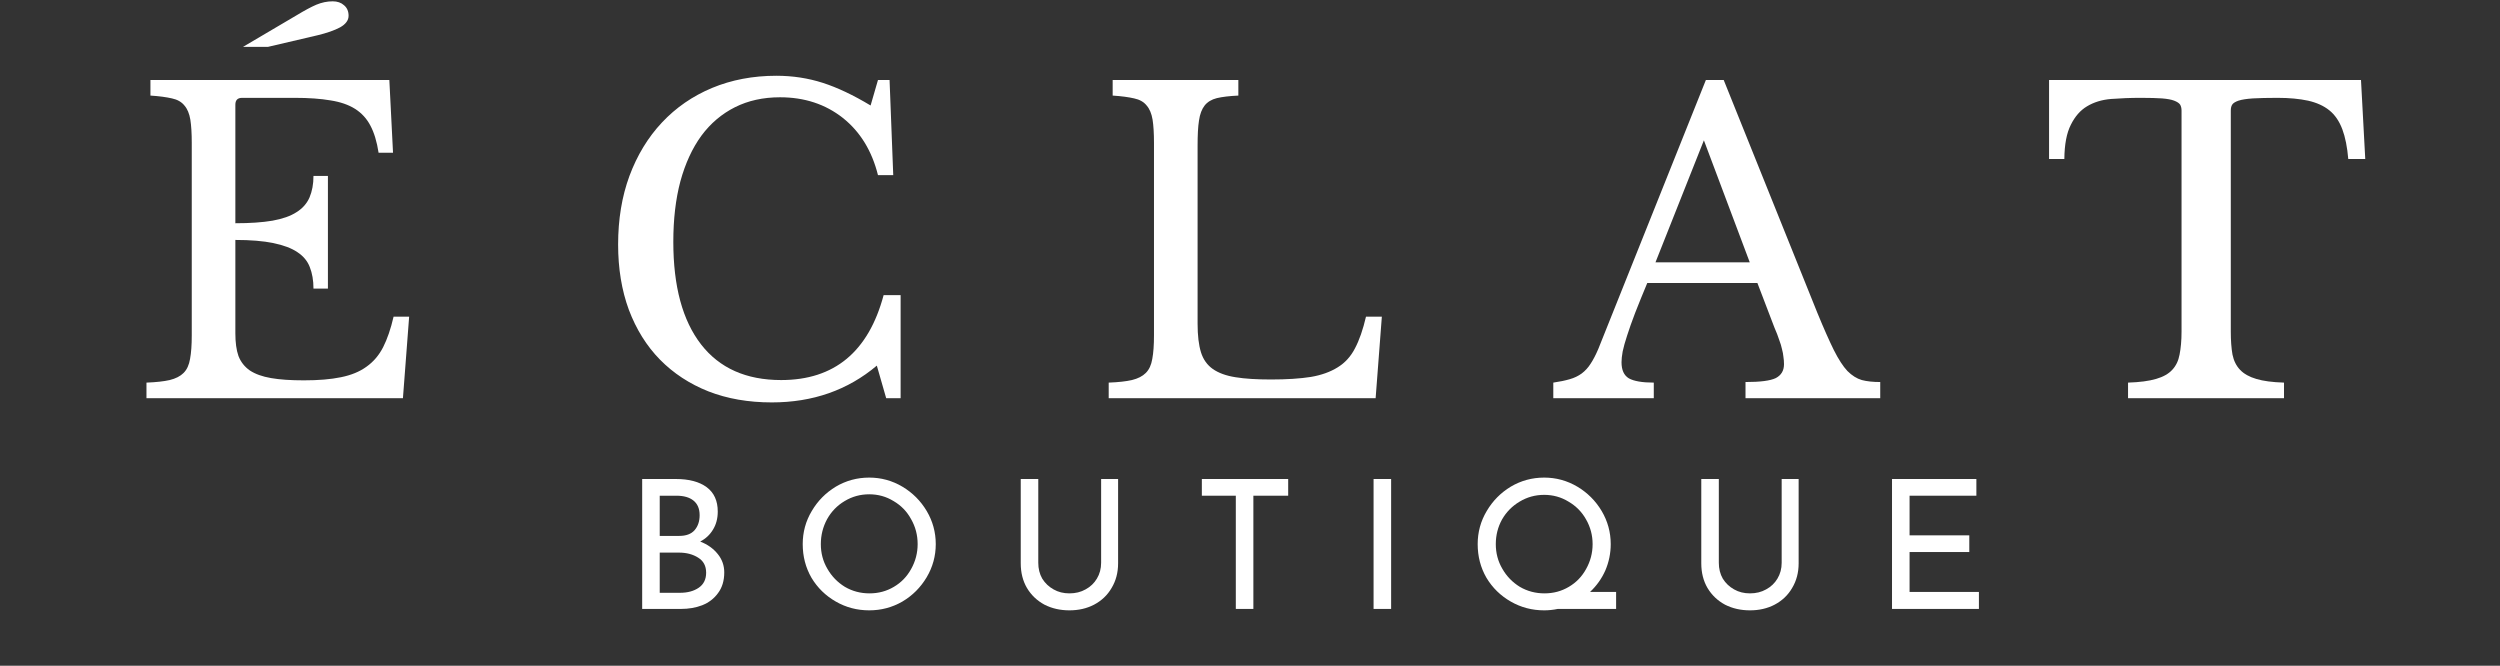
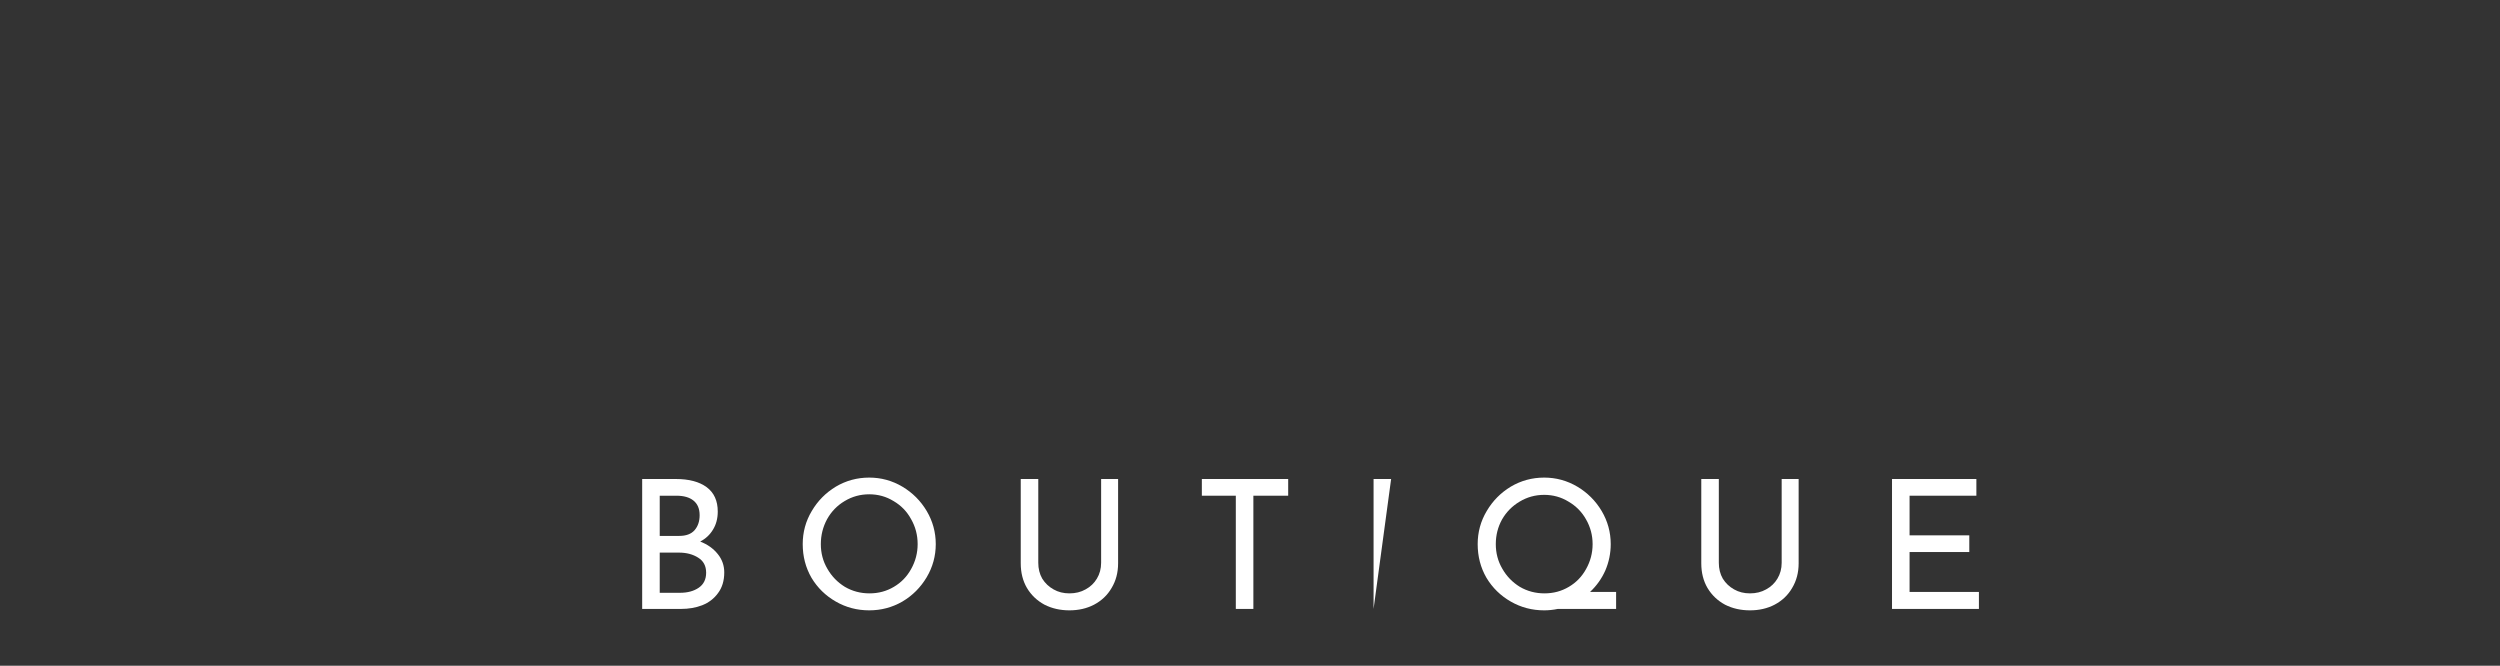
<svg xmlns="http://www.w3.org/2000/svg" version="1.0" preserveAspectRatio="xMidYMid meet" height="49" viewBox="0 0 138 36.75" zoomAndPan="magnify" width="184">
  <rect x="0" y="0" width="138" height="36.75" fill="#333333" stroke="none" />
  <defs>
    <g />
    <clipPath id="e4340e17a8">
-       <path clip-rule="nonzero" d="M 6 0 L 137.531 0 L 137.531 29 L 6 29 Z M 6 0" />
-     </clipPath>
+       </clipPath>
    <clipPath id="6f5120a3ea">
      <rect height="29" y="0" width="132" x="0" />
    </clipPath>
    <clipPath id="1c2b5b659e">
      <path clip-rule="nonzero" d="M 27 25 L 114 25 L 114 36.5 L 27 36.5 Z M 27 25" />
    </clipPath>
    <clipPath id="d58f689884">
      <rect height="12" y="0" width="87" x="0" />
    </clipPath>
  </defs>
  <g clip-path="url(#e4340e17a8)">
    <g transform="matrix(1, 0, 0, 1, 6, 0)">
      <g clip-path="url(#6f5120a3ea)">
        <g fill-opacity="1" fill="#ffffff">
          <g transform="translate(1.054, 21.979)">
            <g>
              <path d="M 5.938 -9.656 C 6.75 -9.656 7.43 -9.703 7.984 -9.797 C 8.547 -9.898 8.988 -10.055 9.312 -10.266 C 9.645 -10.473 9.883 -10.742 10.031 -11.078 C 10.176 -11.422 10.25 -11.816 10.25 -12.266 L 11.047 -12.266 L 11.047 -6.047 L 10.25 -6.047 C 10.25 -6.504 10.18 -6.898 10.047 -7.234 C 9.922 -7.566 9.691 -7.844 9.359 -8.062 C 9.035 -8.281 8.594 -8.445 8.031 -8.562 C 7.477 -8.676 6.781 -8.734 5.938 -8.734 L 5.938 -3.578 C 5.938 -3.078 5.992 -2.66 6.109 -2.328 C 6.234 -2.004 6.441 -1.738 6.734 -1.531 C 7.035 -1.332 7.426 -1.191 7.906 -1.109 C 8.395 -1.023 9 -0.984 9.719 -0.984 C 10.52 -0.984 11.203 -1.039 11.766 -1.156 C 12.328 -1.27 12.797 -1.461 13.172 -1.734 C 13.555 -2.004 13.863 -2.363 14.094 -2.812 C 14.32 -3.258 14.516 -3.82 14.672 -4.5 L 15.531 -4.5 L 15.188 0 L 1.031 0 L 1.031 -0.859 C 1.562 -0.879 1.988 -0.926 2.312 -1 C 2.645 -1.082 2.898 -1.211 3.078 -1.391 C 3.266 -1.578 3.383 -1.836 3.438 -2.172 C 3.5 -2.504 3.531 -2.938 3.531 -3.469 L 3.531 -14.094 C 3.531 -14.625 3.504 -15.051 3.453 -15.375 C 3.398 -15.707 3.289 -15.969 3.125 -16.156 C 2.969 -16.352 2.738 -16.484 2.438 -16.547 C 2.133 -16.617 1.738 -16.672 1.25 -16.703 L 1.25 -17.562 L 14.438 -17.562 L 14.641 -13.547 L 13.844 -13.547 C 13.75 -14.16 13.598 -14.66 13.391 -15.047 C 13.191 -15.43 12.91 -15.738 12.547 -15.969 C 12.191 -16.195 11.738 -16.352 11.188 -16.438 C 10.645 -16.531 9.988 -16.578 9.219 -16.578 L 6.312 -16.578 C 6.062 -16.578 5.938 -16.453 5.938 -16.203 Z M 6.359 -19.391 L 9.328 -21.141 C 9.754 -21.398 10.113 -21.594 10.406 -21.719 C 10.707 -21.844 11.008 -21.906 11.312 -21.906 C 11.57 -21.906 11.781 -21.832 11.938 -21.688 C 12.102 -21.551 12.188 -21.359 12.188 -21.109 C 12.188 -20.859 12.031 -20.645 11.719 -20.469 C 11.406 -20.301 10.988 -20.156 10.469 -20.031 L 7.734 -19.391 Z M 6.359 -19.391" />
            </g>
          </g>
        </g>
        <g fill-opacity="1" fill="#ffffff">
          <g transform="translate(26.745, 21.979)">
            <g>
              <path d="M 15.719 -17.562 L 16.359 -17.562 L 16.562 -12.312 L 15.719 -12.312 C 15.383 -13.656 14.738 -14.707 13.781 -15.469 C 12.82 -16.227 11.664 -16.609 10.312 -16.609 C 9.383 -16.609 8.555 -16.426 7.828 -16.062 C 7.098 -15.695 6.477 -15.172 5.969 -14.484 C 5.469 -13.797 5.082 -12.957 4.812 -11.969 C 4.551 -10.988 4.422 -9.875 4.422 -8.625 C 4.422 -6.176 4.93 -4.289 5.953 -2.969 C 6.973 -1.656 8.445 -1 10.375 -1 C 13.312 -1 15.195 -2.562 16.031 -5.688 L 16.969 -5.688 L 16.969 0 L 16.172 0 L 15.656 -1.797 C 14.051 -0.441 12.117 0.234 9.859 0.234 C 8.566 0.234 7.398 0.031 6.359 -0.375 C 5.316 -0.789 4.426 -1.375 3.688 -2.125 C 2.945 -2.883 2.375 -3.801 1.969 -4.875 C 1.57 -5.957 1.375 -7.16 1.375 -8.484 C 1.375 -9.867 1.582 -11.129 2 -12.266 C 2.426 -13.41 3.023 -14.395 3.797 -15.219 C 4.566 -16.039 5.488 -16.676 6.562 -17.125 C 7.633 -17.57 8.816 -17.797 10.109 -17.797 C 11.016 -17.797 11.867 -17.664 12.672 -17.406 C 13.484 -17.145 14.363 -16.727 15.312 -16.156 Z M 15.719 -17.562" />
            </g>
          </g>
        </g>
        <g fill-opacity="1" fill="#ffffff">
          <g transform="translate(54.169, 21.979)">
            <g>
-               <path d="M 15.766 0 L 1.031 0 L 1.031 -0.859 C 1.562 -0.879 1.988 -0.926 2.312 -1 C 2.645 -1.082 2.898 -1.211 3.078 -1.391 C 3.266 -1.578 3.383 -1.836 3.438 -2.172 C 3.5 -2.504 3.531 -2.938 3.531 -3.469 L 3.531 -14.094 C 3.531 -14.625 3.504 -15.051 3.453 -15.375 C 3.398 -15.707 3.289 -15.969 3.125 -16.156 C 2.969 -16.352 2.738 -16.484 2.438 -16.547 C 2.133 -16.617 1.738 -16.672 1.25 -16.703 L 1.25 -17.562 L 8.188 -17.562 L 8.188 -16.703 C 7.695 -16.68 7.301 -16.633 7 -16.562 C 6.707 -16.488 6.484 -16.352 6.328 -16.156 C 6.172 -15.957 6.066 -15.68 6.016 -15.328 C 5.961 -14.984 5.938 -14.52 5.938 -13.938 L 5.938 -4.109 C 5.938 -3.461 6 -2.938 6.125 -2.531 C 6.25 -2.133 6.469 -1.828 6.781 -1.609 C 7.094 -1.391 7.508 -1.238 8.031 -1.156 C 8.551 -1.07 9.203 -1.031 9.984 -1.031 C 10.859 -1.031 11.594 -1.078 12.188 -1.172 C 12.781 -1.273 13.273 -1.453 13.672 -1.703 C 14.078 -1.953 14.395 -2.301 14.625 -2.75 C 14.863 -3.195 15.066 -3.781 15.234 -4.5 L 16.109 -4.5 Z M 15.766 0" />
-             </g>
+               </g>
          </g>
        </g>
        <g fill-opacity="1" fill="#ffffff">
          <g transform="translate(79.883, 21.979)">
            <g>
-               <path d="M 11.125 -6.359 L 5.047 -6.359 C 4.785 -5.734 4.562 -5.18 4.375 -4.703 C 4.195 -4.234 4.051 -3.82 3.938 -3.469 C 3.82 -3.113 3.738 -2.816 3.688 -2.578 C 3.645 -2.336 3.625 -2.141 3.625 -1.984 C 3.625 -1.555 3.758 -1.258 4.031 -1.094 C 4.312 -0.938 4.77 -0.859 5.406 -0.859 L 5.406 0 L -0.141 0 L -0.141 -0.859 C 0.211 -0.91 0.516 -0.973 0.766 -1.047 C 1.016 -1.117 1.234 -1.223 1.422 -1.359 C 1.617 -1.504 1.785 -1.688 1.922 -1.906 C 2.066 -2.125 2.207 -2.395 2.344 -2.719 L 8.281 -17.562 L 9.266 -17.562 L 14.438 -4.703 C 14.789 -3.848 15.094 -3.164 15.344 -2.656 C 15.602 -2.145 15.852 -1.758 16.094 -1.5 C 16.344 -1.25 16.609 -1.082 16.891 -1 C 17.172 -0.926 17.508 -0.891 17.906 -0.891 L 17.906 0 L 10.469 0 L 10.469 -0.891 C 11.281 -0.891 11.836 -0.961 12.141 -1.109 C 12.441 -1.266 12.594 -1.52 12.594 -1.875 C 12.594 -2.02 12.582 -2.156 12.562 -2.281 C 12.551 -2.414 12.523 -2.555 12.484 -2.703 C 12.453 -2.859 12.398 -3.031 12.328 -3.219 C 12.266 -3.414 12.176 -3.645 12.062 -3.906 Z M 5.5 -7.5 L 10.703 -7.5 L 8.172 -14.234 Z M 5.5 -7.5" />
-             </g>
+               </g>
          </g>
        </g>
        <g fill-opacity="1" fill="#ffffff">
          <g transform="translate(106.624, 21.979)">
            <g>
              <path d="M 17.938 -13.203 L 17 -13.203 C 16.945 -13.859 16.836 -14.406 16.672 -14.844 C 16.504 -15.289 16.266 -15.641 15.953 -15.891 C 15.641 -16.141 15.25 -16.316 14.781 -16.422 C 14.312 -16.523 13.75 -16.578 13.094 -16.578 C 12.531 -16.578 12.078 -16.566 11.734 -16.547 C 11.391 -16.523 11.125 -16.484 10.938 -16.422 C 10.758 -16.359 10.645 -16.285 10.594 -16.203 C 10.539 -16.117 10.516 -16.008 10.516 -15.875 L 10.516 -3.672 C 10.516 -3.18 10.547 -2.758 10.609 -2.406 C 10.68 -2.062 10.82 -1.781 11.031 -1.562 C 11.238 -1.344 11.535 -1.176 11.922 -1.062 C 12.305 -0.945 12.816 -0.879 13.453 -0.859 L 13.453 0 L 4.844 0 L 4.844 -0.859 C 5.477 -0.879 5.992 -0.945 6.391 -1.062 C 6.785 -1.176 7.082 -1.344 7.281 -1.562 C 7.488 -1.781 7.625 -2.062 7.688 -2.406 C 7.758 -2.758 7.797 -3.18 7.797 -3.672 L 7.797 -15.875 C 7.797 -16.008 7.77 -16.117 7.719 -16.203 C 7.664 -16.285 7.555 -16.359 7.391 -16.422 C 7.234 -16.484 7.008 -16.523 6.719 -16.547 C 6.438 -16.566 6.051 -16.578 5.562 -16.578 C 4.969 -16.578 4.414 -16.555 3.906 -16.516 C 3.395 -16.473 2.953 -16.336 2.578 -16.109 C 2.211 -15.891 1.914 -15.551 1.688 -15.094 C 1.457 -14.645 1.336 -14.016 1.328 -13.203 L 0.484 -13.203 L 0.484 -17.562 L 17.703 -17.562 Z M 17.938 -13.203" />
            </g>
          </g>
        </g>
      </g>
    </g>
  </g>
  <g clip-path="url(#1c2b5b659e)">
    <g transform="matrix(1, 0, 0, 1, 27, 25)">
      <g clip-path="url(#d58f689884)">
        <g fill-opacity="1" fill="#ffffff">
          <g transform="translate(1.104, 8.613)">
            <g />
          </g>
        </g>
        <g fill-opacity="1" fill="#ffffff">
          <g transform="translate(7.417, 8.613)">
            <g>
              <path d="M 4.234 -3.719 C 4.641 -3.562 4.961 -3.332 5.203 -3.031 C 5.441 -2.738 5.562 -2.398 5.562 -2.016 C 5.562 -1.555 5.445 -1.176 5.219 -0.875 C 5 -0.57 4.707 -0.348 4.344 -0.203 C 3.988 -0.066 3.598 0 3.172 0 L 1.031 0 L 1.031 -7.172 L 2.891 -7.172 C 3.617 -7.172 4.188 -7.02 4.594 -6.719 C 5 -6.414 5.203 -5.969 5.203 -5.375 C 5.203 -4.988 5.113 -4.656 4.938 -4.375 C 4.77 -4.094 4.535 -3.875 4.234 -3.719 Z M 2 -4.031 L 3.078 -4.031 C 3.453 -4.031 3.734 -4.133 3.922 -4.344 C 4.109 -4.562 4.203 -4.836 4.203 -5.172 C 4.203 -5.535 4.086 -5.805 3.859 -5.984 C 3.641 -6.16 3.328 -6.25 2.922 -6.25 L 2 -6.25 Z M 3.125 -0.891 C 3.539 -0.891 3.883 -0.984 4.156 -1.172 C 4.426 -1.359 4.562 -1.633 4.562 -2 C 4.562 -2.375 4.414 -2.648 4.125 -2.828 C 3.832 -3.016 3.477 -3.109 3.062 -3.109 L 2 -3.109 L 2 -0.891 Z M 3.125 -0.891" />
            </g>
          </g>
        </g>
        <g fill-opacity="1" fill="#ffffff">
          <g transform="translate(16.732, 8.613)">
            <g>
              <path d="M 0.578 -3.578 C 0.578 -4.234 0.742 -4.844 1.078 -5.406 C 1.41 -5.969 1.852 -6.414 2.406 -6.75 C 2.969 -7.082 3.582 -7.25 4.25 -7.25 C 4.906 -7.25 5.516 -7.082 6.078 -6.75 C 6.641 -6.414 7.086 -5.969 7.422 -5.406 C 7.754 -4.844 7.922 -4.234 7.922 -3.578 C 7.922 -2.922 7.754 -2.312 7.422 -1.75 C 7.086 -1.188 6.641 -0.738 6.078 -0.406 C 5.516 -0.082 4.906 0.078 4.25 0.078 C 3.582 0.078 2.969 -0.082 2.406 -0.406 C 1.844 -0.727 1.395 -1.164 1.062 -1.719 C 0.738 -2.281 0.578 -2.898 0.578 -3.578 Z M 1.578 -3.578 C 1.578 -3.086 1.695 -2.633 1.938 -2.219 C 2.176 -1.801 2.5 -1.469 2.906 -1.219 C 3.32 -0.977 3.773 -0.859 4.266 -0.859 C 4.754 -0.859 5.203 -0.977 5.609 -1.219 C 6.016 -1.457 6.332 -1.785 6.562 -2.203 C 6.801 -2.629 6.922 -3.086 6.922 -3.578 C 6.922 -4.078 6.801 -4.535 6.562 -4.953 C 6.332 -5.379 6.008 -5.711 5.594 -5.953 C 5.188 -6.203 4.738 -6.328 4.25 -6.328 C 3.758 -6.328 3.305 -6.203 2.891 -5.953 C 2.484 -5.711 2.16 -5.379 1.922 -4.953 C 1.691 -4.523 1.578 -4.066 1.578 -3.578 Z M 1.578 -3.578" />
            </g>
          </g>
        </g>
        <g fill-opacity="1" fill="#ffffff">
          <g transform="translate(28.407, 8.613)">
            <g>
              <path d="M 1.906 -2.547 C 1.906 -2.223 1.977 -1.93 2.125 -1.672 C 2.281 -1.422 2.488 -1.223 2.75 -1.078 C 3.008 -0.93 3.301 -0.859 3.625 -0.859 C 3.957 -0.859 4.254 -0.93 4.516 -1.078 C 4.785 -1.223 4.992 -1.422 5.141 -1.672 C 5.297 -1.93 5.375 -2.223 5.375 -2.547 L 5.375 -7.172 L 6.312 -7.172 L 6.312 -2.516 C 6.312 -2.004 6.191 -1.551 5.953 -1.156 C 5.723 -0.758 5.398 -0.453 4.984 -0.234 C 4.578 -0.023 4.125 0.078 3.625 0.078 C 3.125 0.078 2.664 -0.023 2.25 -0.234 C 1.844 -0.453 1.52 -0.758 1.281 -1.156 C 1.051 -1.551 0.938 -2.004 0.938 -2.516 L 0.938 -7.172 L 1.906 -7.172 Z M 1.906 -2.547" />
            </g>
          </g>
        </g>
        <g fill-opacity="1" fill="#ffffff">
          <g transform="translate(38.842, 8.613)">
            <g>
              <path d="M 5.266 -7.172 L 5.266 -6.25 L 3.344 -6.25 L 3.344 0 L 2.375 0 L 2.375 -6.25 L 0.5 -6.25 L 0.5 -7.172 Z M 5.266 -7.172" />
            </g>
          </g>
        </g>
        <g fill-opacity="1" fill="#ffffff">
          <g transform="translate(47.79, 8.613)">
            <g>
-               <path d="M 2 -7.172 L 2 0 L 1.031 0 L 1.031 -7.172 Z M 2 -7.172" />
+               <path d="M 2 -7.172 L 1.031 0 L 1.031 -7.172 Z M 2 -7.172" />
            </g>
          </g>
        </g>
        <g fill-opacity="1" fill="#ffffff">
          <g transform="translate(53.99, 8.613)">
            <g>
              <path d="M 8.219 0 L 5 0 C 4.75 0.051 4.5 0.078 4.25 0.078 C 3.582 0.078 2.969 -0.082 2.406 -0.406 C 1.844 -0.727 1.395 -1.164 1.062 -1.719 C 0.738 -2.281 0.578 -2.898 0.578 -3.578 C 0.578 -4.234 0.742 -4.844 1.078 -5.406 C 1.41 -5.969 1.852 -6.414 2.406 -6.75 C 2.969 -7.082 3.582 -7.25 4.25 -7.25 C 4.906 -7.25 5.516 -7.082 6.078 -6.75 C 6.641 -6.414 7.086 -5.969 7.422 -5.406 C 7.754 -4.844 7.922 -4.234 7.922 -3.578 C 7.922 -3.066 7.82 -2.582 7.625 -2.125 C 7.426 -1.676 7.145 -1.281 6.781 -0.938 L 8.219 -0.938 Z M 1.578 -3.578 C 1.578 -3.086 1.695 -2.633 1.938 -2.219 C 2.176 -1.801 2.5 -1.469 2.906 -1.219 C 3.32 -0.977 3.773 -0.859 4.266 -0.859 C 4.754 -0.859 5.203 -0.977 5.609 -1.219 C 6.016 -1.457 6.332 -1.785 6.562 -2.203 C 6.801 -2.629 6.922 -3.086 6.922 -3.578 C 6.922 -4.066 6.801 -4.52 6.562 -4.938 C 6.332 -5.352 6.008 -5.68 5.594 -5.922 C 5.188 -6.172 4.738 -6.297 4.25 -6.297 C 3.758 -6.297 3.305 -6.172 2.891 -5.922 C 2.484 -5.68 2.16 -5.352 1.922 -4.938 C 1.691 -4.52 1.578 -4.066 1.578 -3.578 Z M 1.578 -3.578" />
            </g>
          </g>
        </g>
        <g fill-opacity="1" fill="#ffffff">
          <g transform="translate(65.973, 8.613)">
            <g>
              <path d="M 1.906 -2.547 C 1.906 -2.223 1.977 -1.93 2.125 -1.672 C 2.281 -1.422 2.488 -1.223 2.75 -1.078 C 3.008 -0.93 3.301 -0.859 3.625 -0.859 C 3.957 -0.859 4.254 -0.93 4.516 -1.078 C 4.785 -1.223 4.992 -1.422 5.141 -1.672 C 5.297 -1.93 5.375 -2.223 5.375 -2.547 L 5.375 -7.172 L 6.312 -7.172 L 6.312 -2.516 C 6.312 -2.004 6.191 -1.551 5.953 -1.156 C 5.723 -0.758 5.398 -0.453 4.984 -0.234 C 4.578 -0.023 4.125 0.078 3.625 0.078 C 3.125 0.078 2.664 -0.023 2.25 -0.234 C 1.844 -0.453 1.52 -0.758 1.281 -1.156 C 1.051 -1.551 0.938 -2.004 0.938 -2.516 L 0.938 -7.172 L 1.906 -7.172 Z M 1.906 -2.547" />
            </g>
          </g>
        </g>
        <g fill-opacity="1" fill="#ffffff">
          <g transform="translate(76.408, 8.613)">
            <g>
              <path d="M 5.688 -7.172 L 5.688 -6.25 L 2 -6.25 L 2 -4.062 L 5.297 -4.062 L 5.297 -3.141 L 2 -3.141 L 2 -0.938 L 5.828 -0.938 L 5.828 0 L 1.031 0 L 1.031 -7.172 Z M 5.688 -7.172" />
            </g>
          </g>
        </g>
      </g>
    </g>
  </g>
</svg>